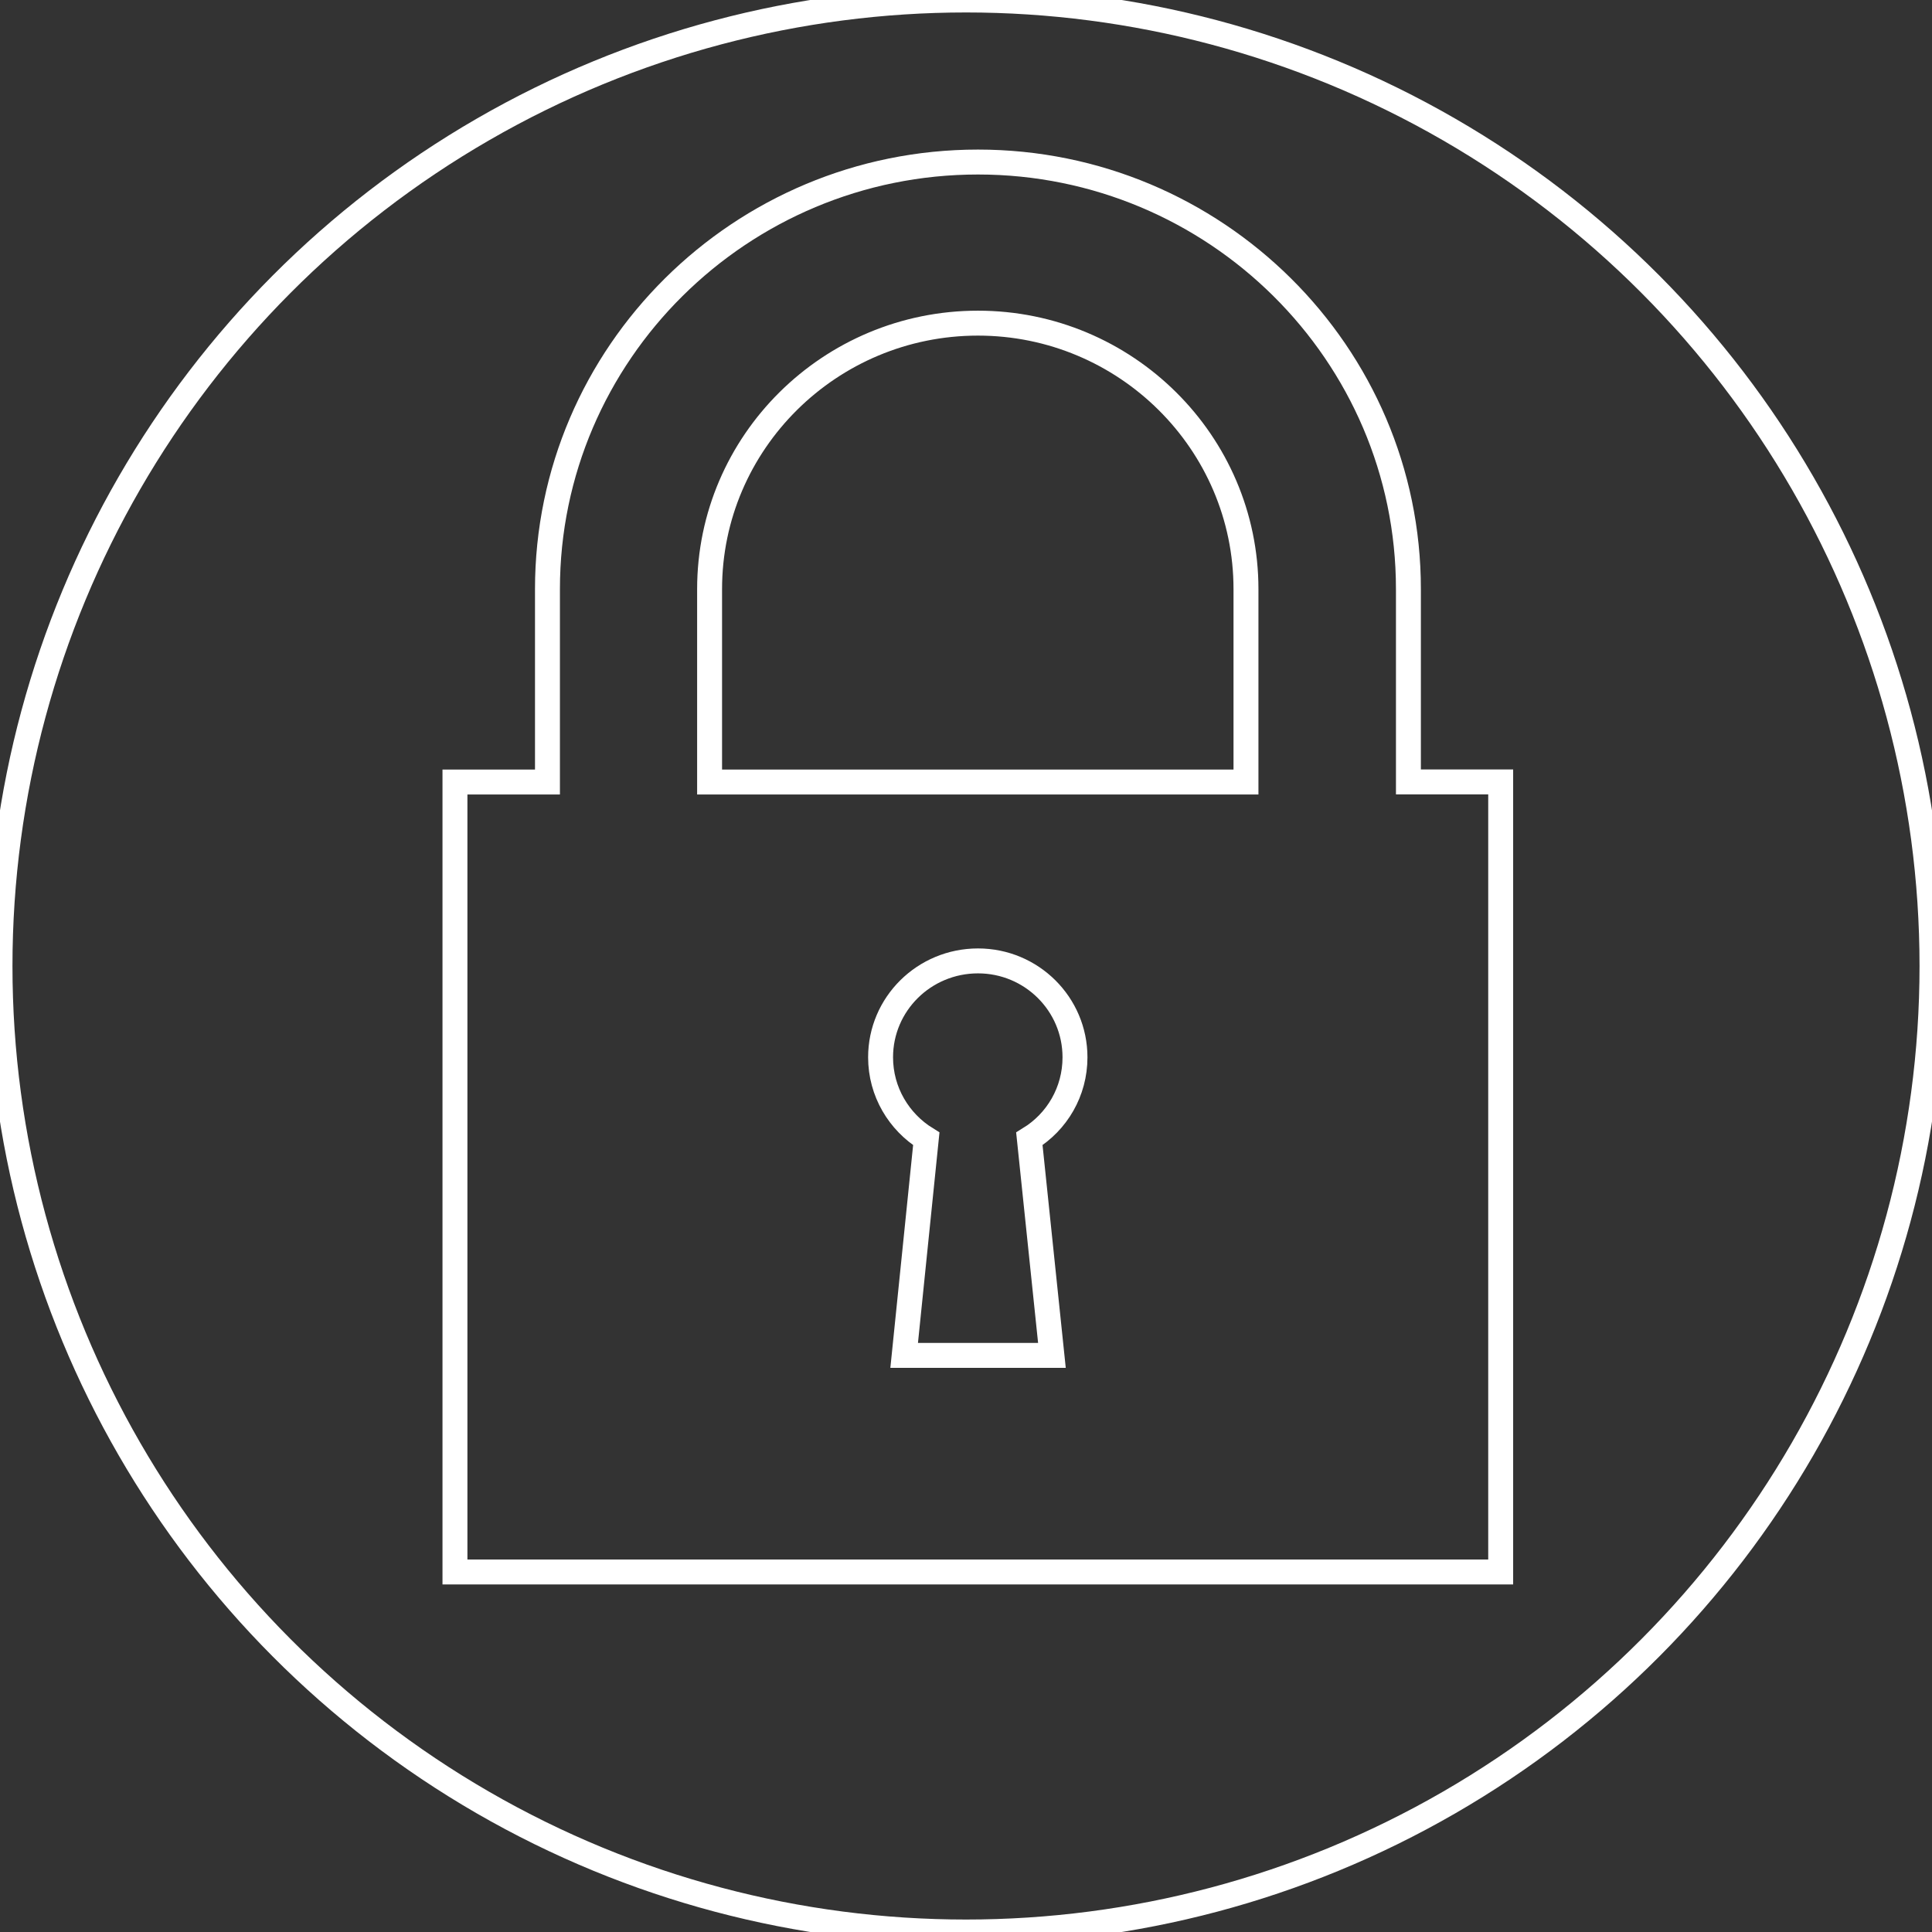
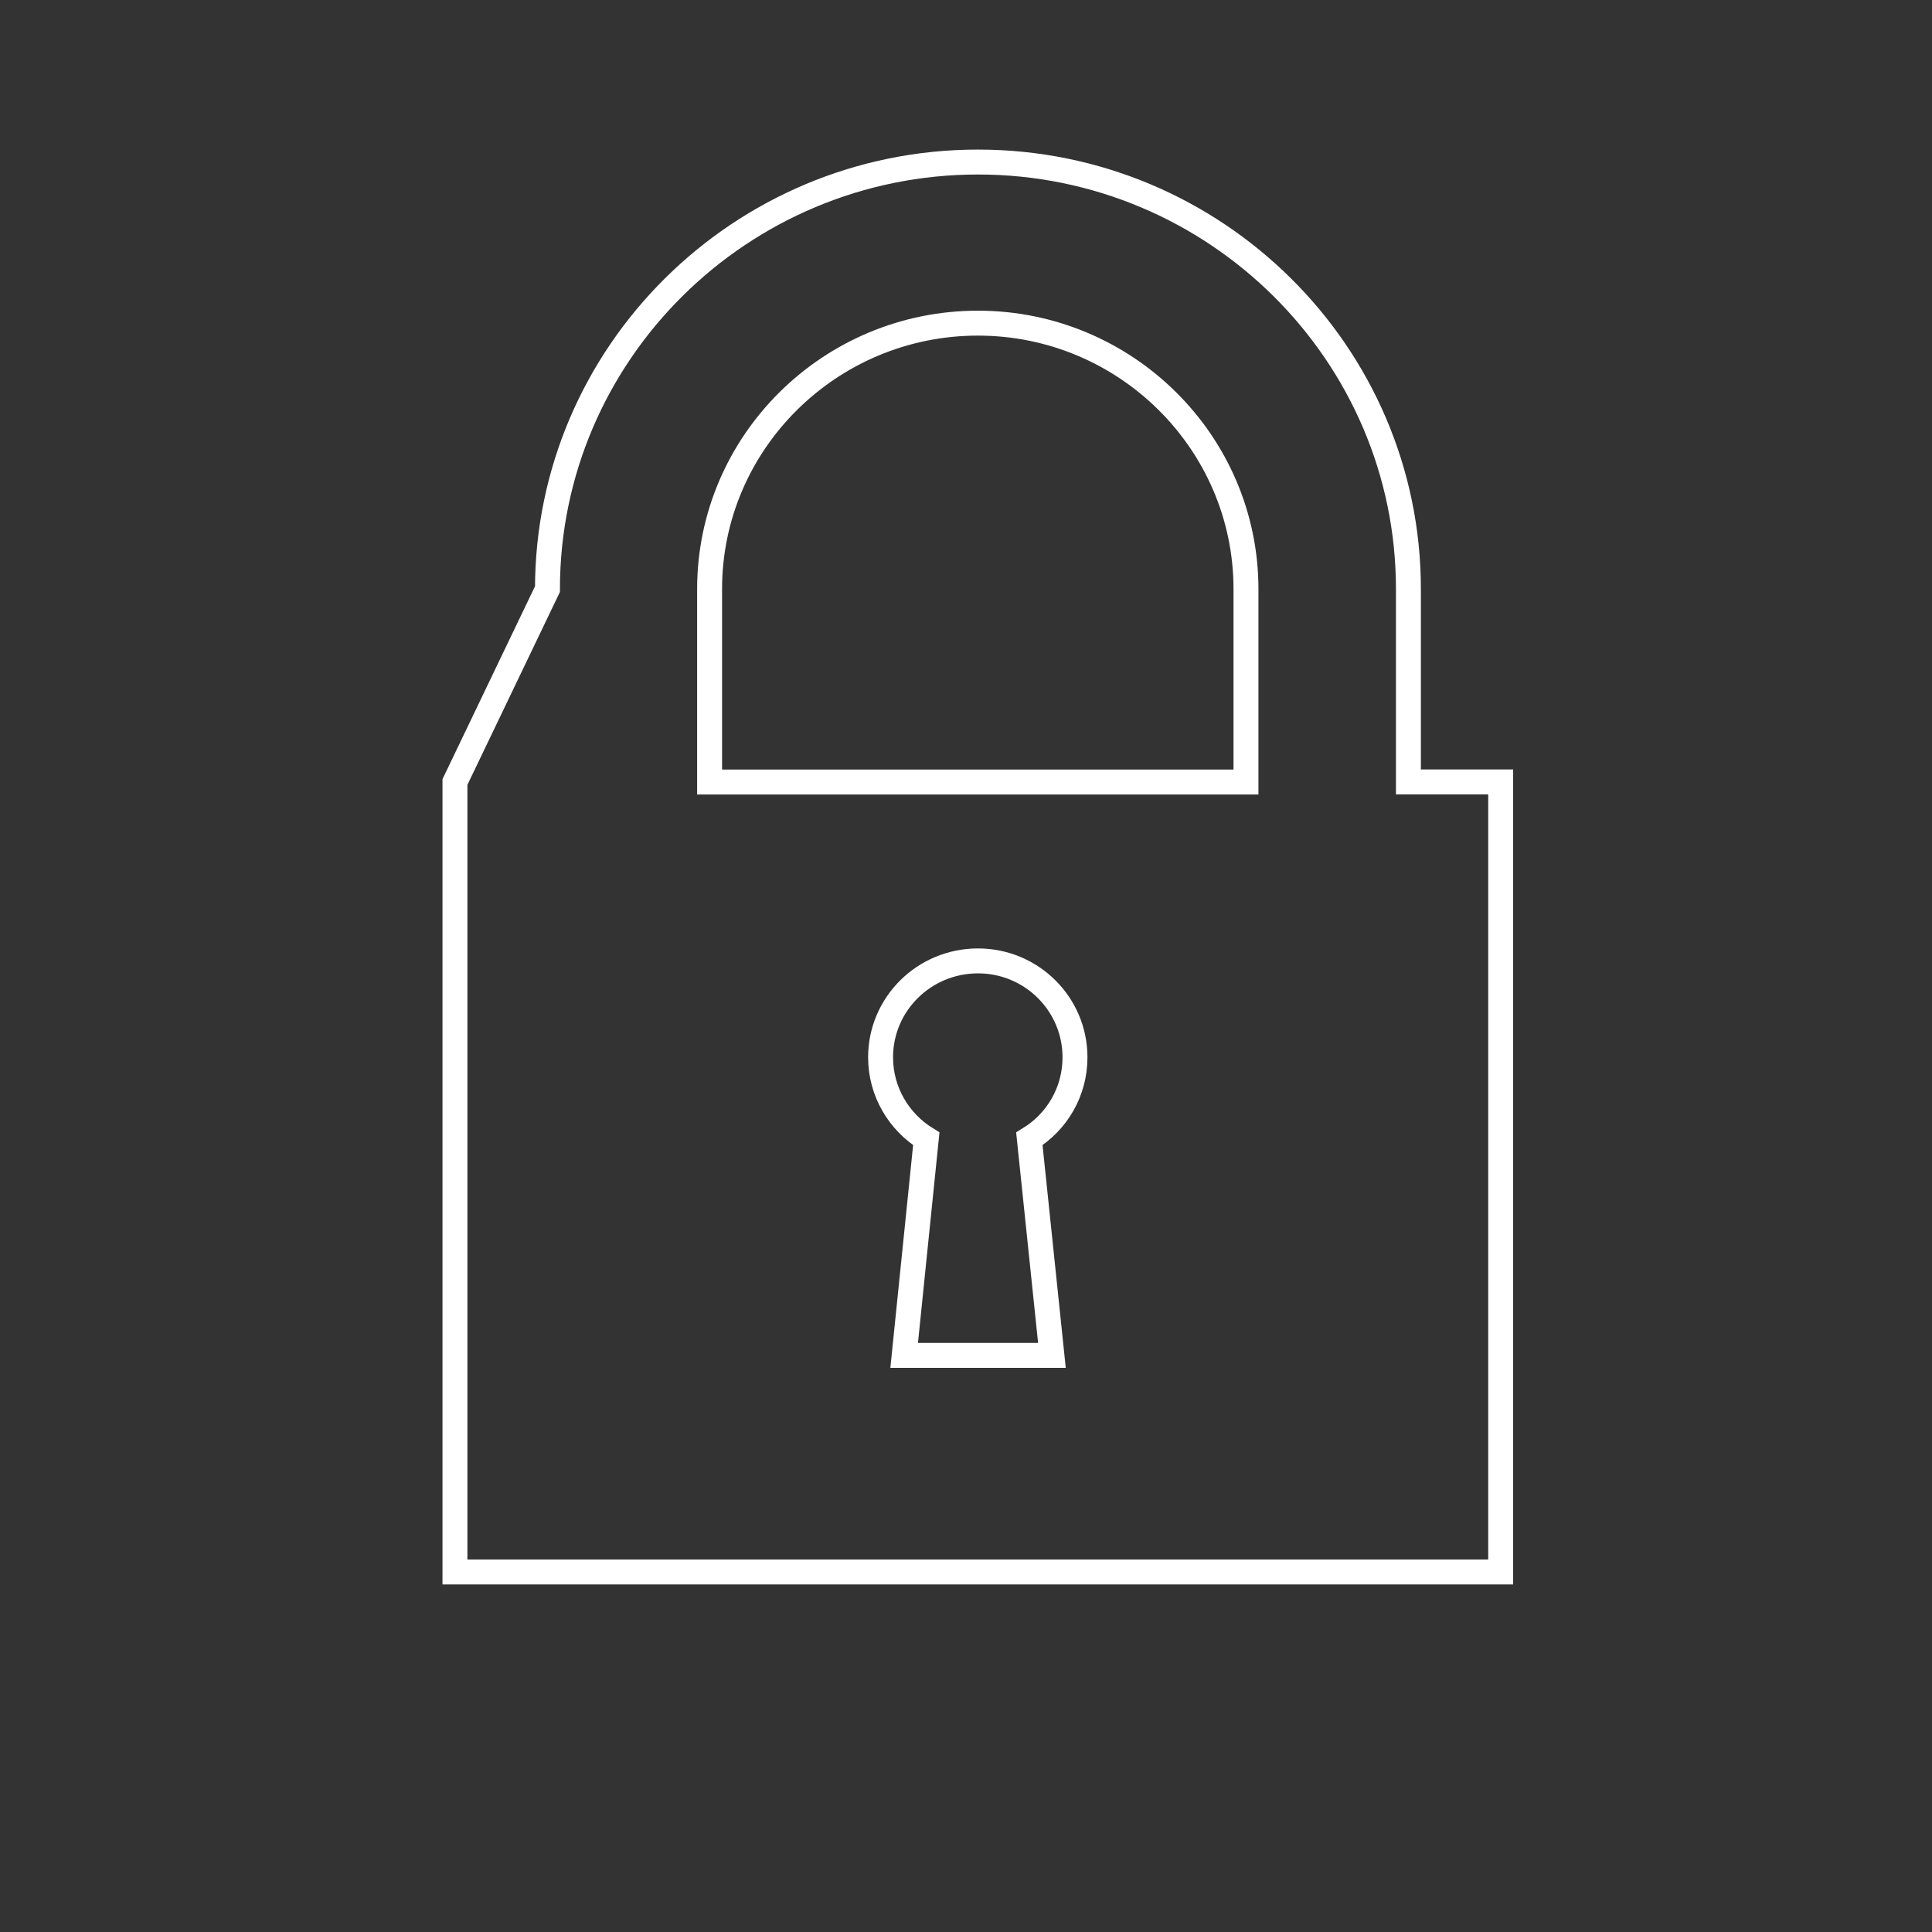
<svg xmlns="http://www.w3.org/2000/svg" xmlns:ns1="http://www.bohemiancoding.com/sketch/ns" width="310px" height="310px" viewBox="0 0 310 310" version="1.1">
  <rect x="0" y="0" width="310" height="310" fill="#333333" stroke="none" />
  <title>Imported Layers 12 + Oval 58</title>
  <desc>Created with Sketch.</desc>
  <defs />
  <g id="pdp-comfort-Copy" stroke="none" stroke-width="1" fill="none" fill-rule="evenodd" ns1:type="MSPage">
    <g id="pdp-comfort-korting" ns1:type="MSArtboardGroup" transform="translate(-24, -1832)" stroke="#FFFFFF" stroke-width="4">
      <g id="Imported-Layers-12-+-Oval-58" ns1:type="MSLayerGroup" transform="translate(24, 1832)">
-         <path d="M225.988,125.466 L225.988,94.529 C226.003,56.733 194.991,26 156.927,26 C118.828,26 87.843,56.733 87.843,94.529 L87.843,125.477 L73,125.477 L73,252.23 L240.793,252.23 L240.793,125.466 L225.988,125.466 L225.988,125.466 Z M113.858,94.529 C113.858,70.986 133.169,51.85 156.915,51.85 C180.624,51.85 199.924,70.997 199.924,94.529 L199.924,125.477 L113.858,125.477 L113.858,94.529 L113.858,94.529 Z M168.787,217.477 L145.078,217.477 L148.628,182.732 C144.246,180.025 141.294,175.187 141.294,169.648 C141.294,161.112 148.278,154.182 156.927,154.182 C165.526,154.182 172.488,161.112 172.488,169.648 C172.488,175.187 169.588,180.017 165.165,182.732 L168.787,217.477 L168.787,217.477 Z" id="Imported-Layers-12" ns1:type="MSShapeGroup" />
-         <circle id="Oval-58" ns1:type="MSShapeGroup" cx="155" cy="155" r="155" />
+         <path d="M225.988,125.466 L225.988,94.529 C226.003,56.733 194.991,26 156.927,26 C118.828,26 87.843,56.733 87.843,94.529 L73,125.477 L73,252.23 L240.793,252.23 L240.793,125.466 L225.988,125.466 L225.988,125.466 Z M113.858,94.529 C113.858,70.986 133.169,51.85 156.915,51.85 C180.624,51.85 199.924,70.997 199.924,94.529 L199.924,125.477 L113.858,125.477 L113.858,94.529 L113.858,94.529 Z M168.787,217.477 L145.078,217.477 L148.628,182.732 C144.246,180.025 141.294,175.187 141.294,169.648 C141.294,161.112 148.278,154.182 156.927,154.182 C165.526,154.182 172.488,161.112 172.488,169.648 C172.488,175.187 169.588,180.017 165.165,182.732 L168.787,217.477 L168.787,217.477 Z" id="Imported-Layers-12" ns1:type="MSShapeGroup" />
      </g>
    </g>
  </g>
</svg>